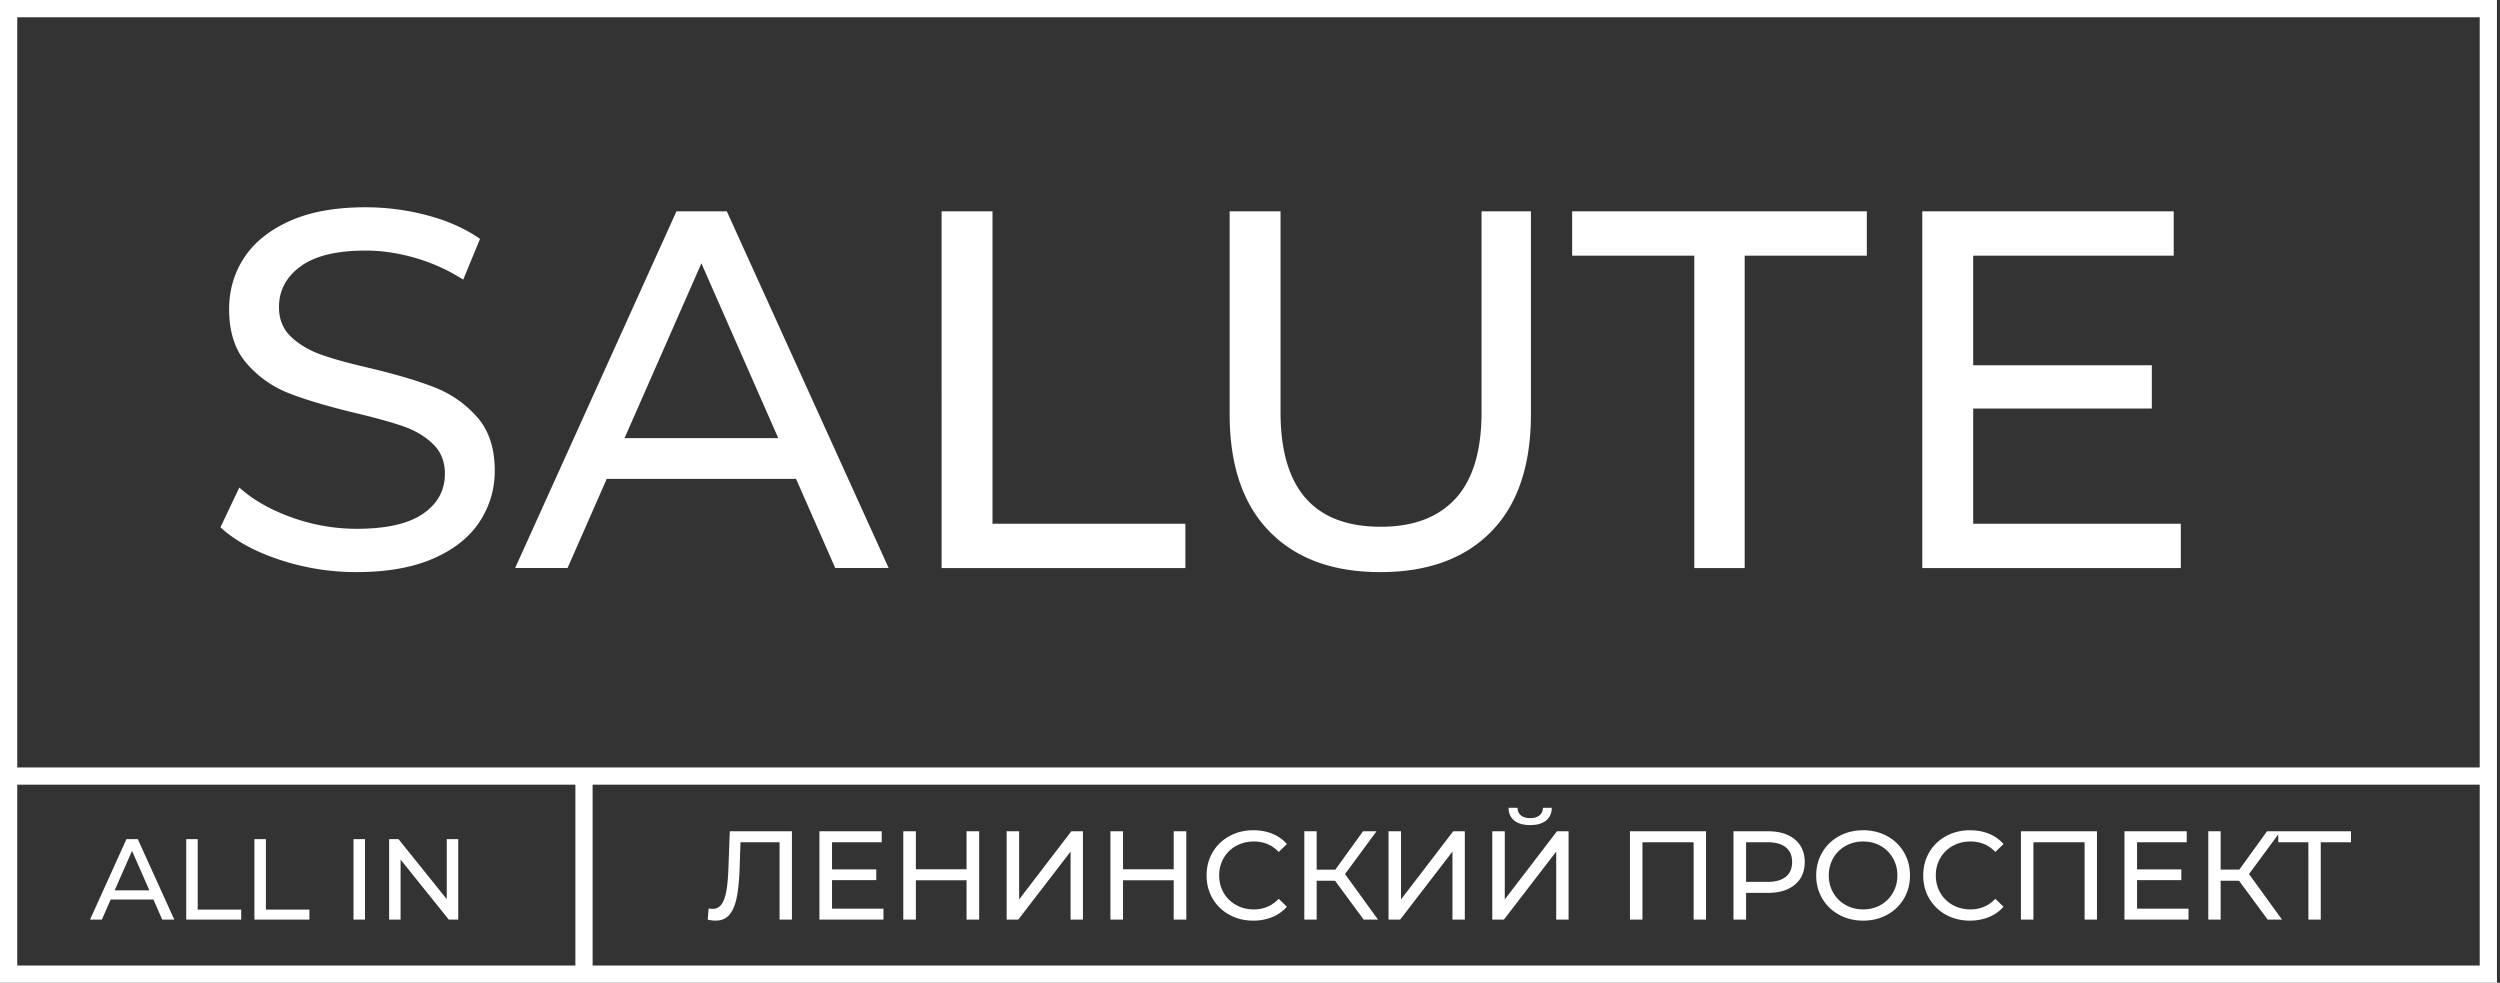
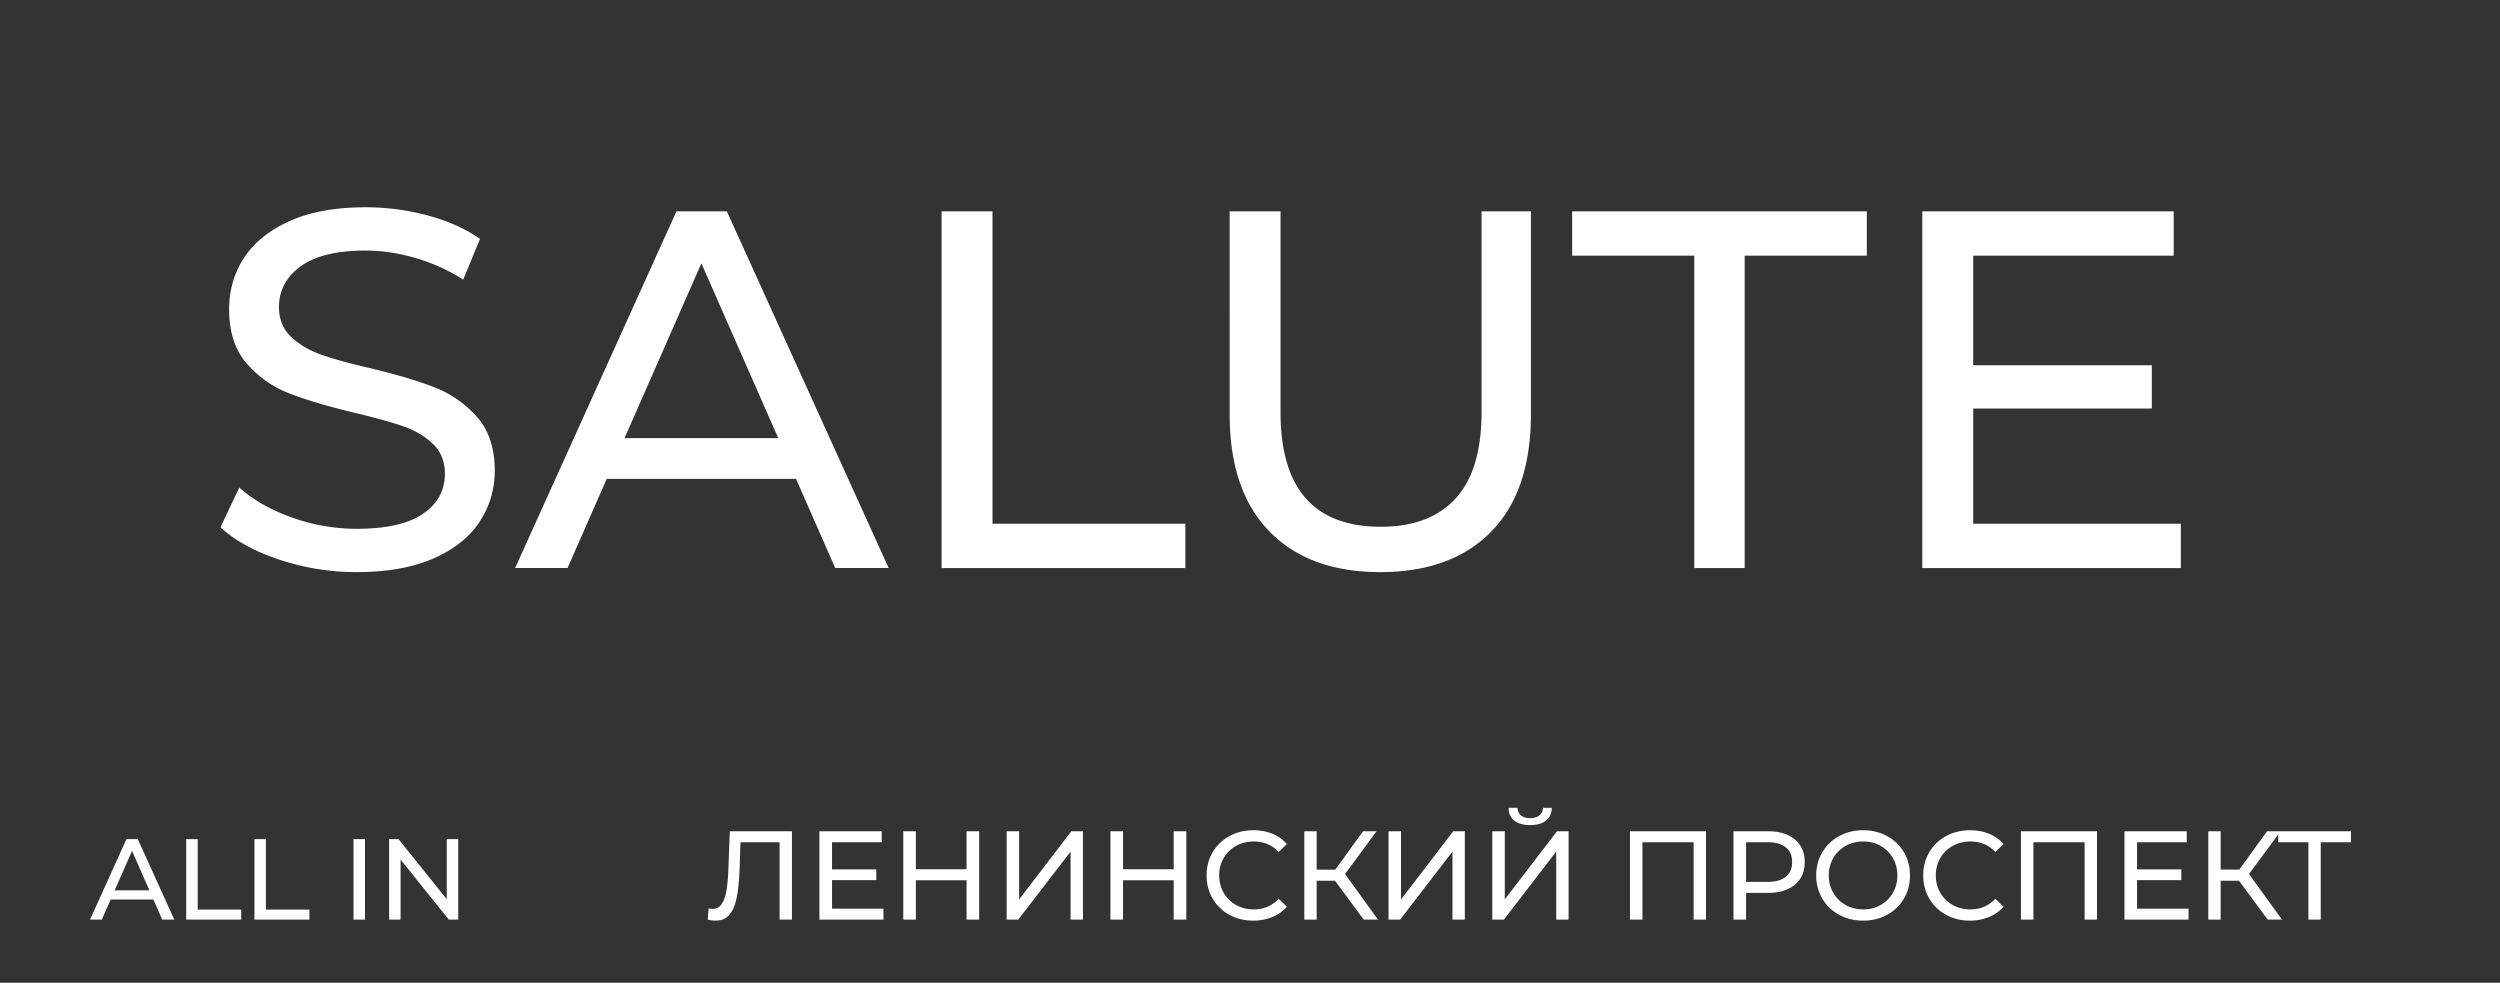
<svg xmlns="http://www.w3.org/2000/svg" width="290" height="114" fill="none">
  <rect width="100%" height="100%" fill="#333333" stroke="none" />
-   <path d="M288.647 113H1V1h287.647v112zm-220.903 0V90.082M1 90.025h288" stroke="#fff" stroke-width="2" stroke-miterlimit="10" />
  <path d="M91.864 96.427v10.25h-1.433V97.7h-4.533l-.102 3.002c-.049 1.415-.165 2.562-.344 3.441-.18.879-.465 1.54-.855 1.983-.39.445-.917.667-1.579.667-.303 0-.61-.04-.921-.118l.102-1.304c.155.039.312.059.468.059.419 0 .756-.169 1.009-.505.253-.336.444-.842.57-1.515.127-.674.21-1.561.249-2.665l.161-4.32h7.21l-.002.002zm10.618 8.976v1.274h-7.43v-10.25h7.226V97.7h-5.763v3.149h5.133v1.245h-5.133v3.31h5.966l.001-.001zm11.1-8.976v10.25h-1.462v-4.569h-5.879v4.569h-1.461v-10.25h1.461v4.407h5.879v-4.407h1.462zm3.189 0h1.448v7.907l6.055-7.907h1.346v10.25h-1.433v-7.893l-6.07 7.893h-1.346v-10.25zm20.84 0v10.25h-1.462v-4.569h-5.879v4.569h-1.462v-10.25h1.462v4.407h5.879v-4.407h1.462zm7.765 10.367c-1.024 0-1.948-.227-2.771-.681a4.999 4.999 0 01-1.938-1.875c-.468-.796-.702-1.691-.702-2.686 0-.997.235-1.892.702-2.688a4.992 4.992 0 011.945-1.873c.828-.454 1.755-.682 2.779-.682.8 0 1.531.134 2.194.403a4.491 4.491 0 011.696 1.194l-.951.922c-.771-.81-1.731-1.215-2.882-1.215-.76 0-1.448.17-2.062.513a3.72 3.72 0 00-1.441 1.412 3.96 3.96 0 00-.519 2.014c0 .741.173 1.412.519 2.014a3.718 3.718 0 001.441 1.412c.614.342 1.302.512 2.062.512 1.142 0 2.102-.41 2.882-1.23l.951.923a4.537 4.537 0 01-1.704 1.2 5.781 5.781 0 01-2.201.41v.001zm9.492-4.627h-2.135v4.51H151.3v-10.25h1.433v4.451h2.165l3.217-4.451h1.565l-3.657 4.963 3.831 5.287h-1.668l-3.319-4.51h.001zm6.201-5.74h1.448v7.907l6.055-7.907h1.346v10.25h-1.433v-7.893l-6.07 7.893h-1.346v-10.25zm12.036 0h1.449v7.907l6.055-7.907h1.346v10.25h-1.434v-7.893l-6.07 7.893h-1.346v-10.25zm4.402-.718c-.799 0-1.416-.173-1.85-.52-.433-.346-.656-.842-.665-1.486h1.039c.009.38.144.675.402.886.257.21.617.316 1.074.316.44 0 .792-.106 1.06-.316.268-.21.407-.504.417-.886h1.024c-.009.635-.232 1.128-.665 1.479-.434.351-1.047.527-1.836.527zm20.388.718v10.249h-1.434V97.7h-5.937v8.976h-1.448v-10.25h8.819zm7.181 0c1.326 0 2.369.318 3.13.952.76.635 1.141 1.51 1.141 2.622 0 1.112-.38 1.986-1.141 2.621-.761.634-1.804.952-3.13.952h-2.531v3.104h-1.462v-10.25h3.993v-.001zm-.044 5.872c.926 0 1.634-.197 2.121-.594.488-.395.732-.963.732-1.706 0-.742-.244-1.311-.732-1.706-.487-.395-1.194-.593-2.121-.593h-2.487v4.598h2.487v.001zm11.1 4.495c-1.034 0-1.965-.228-2.793-.681a5.023 5.023 0 01-1.952-1.881c-.473-.801-.709-1.695-.709-2.68 0-.986.236-1.88.709-2.68a5.025 5.025 0 011.952-1.882c.828-.453 1.76-.68 2.793-.68 1.024 0 1.95.227 2.779.68a4.979 4.979 0 011.945 1.874c.468.796.702 1.691.702 2.688 0 .994-.235 1.891-.702 2.686a5.018 5.018 0 01-1.945 1.875c-.829.453-1.755.681-2.779.681zm0-1.304c.751 0 1.426-.17 2.025-.512a3.75 3.75 0 001.418-1.413c.346-.6.519-1.27.519-2.013a3.96 3.96 0 00-.519-2.014 3.754 3.754 0 00-1.418-1.413c-.599-.342-1.275-.512-2.025-.512-.751 0-1.43.17-2.04.512a3.727 3.727 0 00-1.433 1.413 3.96 3.96 0 00-.52 2.014c0 .741.174 1.412.52 2.013a3.72 3.72 0 001.433 1.413c.61.342 1.289.512 2.04.512zm12.373 1.304c-1.023 0-1.948-.228-2.771-.681a5.006 5.006 0 01-1.938-1.875c-.468-.796-.701-1.692-.701-2.686 0-.997.235-1.892.701-2.688a4.992 4.992 0 011.945-1.874c.828-.453 1.756-.68 2.779-.68.8 0 1.532.133 2.194.401a4.503 4.503 0 011.697 1.194l-.952.923c-.771-.811-1.731-1.215-2.881-1.215-.761 0-1.449.17-2.063.512a3.727 3.727 0 00-1.441 1.413 3.961 3.961 0 00-.519 2.014c0 .741.173 1.412.519 2.013a3.72 3.72 0 001.441 1.413c.614.342 1.302.512 2.063.512 1.141 0 2.101-.41 2.881-1.23l.952.923a4.535 4.535 0 01-1.705 1.199 5.762 5.762 0 01-2.201.41v.002zm14.742-10.367v10.249h-1.433V97.7h-5.938v8.976h-1.448v-10.25h8.819zm10.618 8.976v1.273h-7.429v-10.25h7.224V97.7h-5.763v3.149h5.134v1.245h-5.134v3.31h5.967l.001-.001zm5.864-3.236h-2.135v4.509h-1.433v-10.25h1.433v4.452h2.165l3.217-4.451h1.564l-3.656 4.963 3.831 5.286h-1.668l-3.32-4.509h.002zm12.988-4.467h-3.511v8.976h-1.433V97.7h-3.496v-1.273h8.438V97.7h.002zm-254.923 6.643h-4.955l-1.025 2.333h-1.372l4.223-9.334h1.319l4.235 9.334H18.82l-1.025-2.333h-.001zm-.467-1.067l-2.011-4.573-2.012 4.573h4.023zm4.275-5.934h1.331v8.174h5.048v1.16h-6.38v-9.334h.001zm7.912 0h1.33v8.174h5.048v1.16h-6.38v-9.334h.002zm11.493 0h1.33v9.335h-1.33v-9.335zm12.147 0v9.335h-1.092l-5.594-6.961v6.961h-1.33v-9.335h1.09l5.595 6.961v-6.961h1.332-.001zM41.395 66.365a28.23 28.23 0 01-9.003-1.449c-2.893-.966-5.165-2.217-6.818-3.753l2.185-4.61c1.574 1.418 3.59 2.57 6.05 3.457a22.22 22.22 0 007.586 1.33c3.424 0 5.983-.582 7.675-1.745 1.692-1.162 2.538-2.708 2.538-4.639 0-1.418-.462-2.572-1.386-3.458-.925-.886-2.067-1.566-3.424-2.04-1.358-.472-3.276-1.005-5.755-1.595-3.109-.75-5.618-1.499-7.527-2.246a12.446 12.446 0 01-4.9-3.458c-1.359-1.557-2.038-3.655-2.038-6.295 0-2.206.582-4.196 1.742-5.969 1.16-1.772 2.922-3.192 5.283-4.255 2.362-1.064 5.293-1.596 8.796-1.596 2.44 0 4.842.315 7.203.945 2.36.63 4.388 1.536 6.08 2.72l-1.948 4.728a21.355 21.355 0 00-5.55-2.513c-1.967-.571-3.895-.858-5.785-.858-3.345 0-5.854.61-7.527 1.833-1.673 1.223-2.51 2.798-2.51 4.729 0 1.418.473 2.571 1.417 3.458.944.886 2.115 1.576 3.512 2.068 1.397.492 3.296 1.014 5.697 1.566 3.109.749 5.608 1.496 7.497 2.245a12.63 12.63 0 014.87 3.428C56.713 49.93 57.392 52 57.392 54.6c0 2.167-.59 4.146-1.77 5.94-1.18 1.792-2.972 3.21-5.372 4.255s-5.352 1.566-8.855 1.566v.005zm50.946-10.817h-21.96l-4.546 10.343h-6.081l18.714-41.374h5.845l18.773 41.374h-6.198L92.34 55.548zm-2.065-4.728l-8.914-20.274-8.914 20.274h17.83-.002zm18.95-26.303h5.903V60.75h22.374v5.143h-28.277V24.517zm50.887 41.848c-5.51 0-9.799-1.577-12.87-4.729-3.07-3.152-4.604-7.684-4.604-13.594V24.517h5.903v23.288c0 8.866 3.877 13.3 11.63 13.3 3.779 0 6.671-1.094 8.677-3.28 2.007-2.188 3.011-5.527 3.011-10.02V24.517h5.727v23.525c0 5.95-1.534 10.49-4.605 13.623-3.07 3.132-7.359 4.7-12.869 4.7zm36.425-36.705H182.37v-5.143h34.181v5.143h-14.168v36.233h-5.844V29.66h-.001zm56.437 31.09v5.142h-29.989V24.518h29.164v5.143h-23.259v12.708h20.721v5.024h-20.721v13.358h24.086l-.002-.002z" fill="#fff" />
</svg>